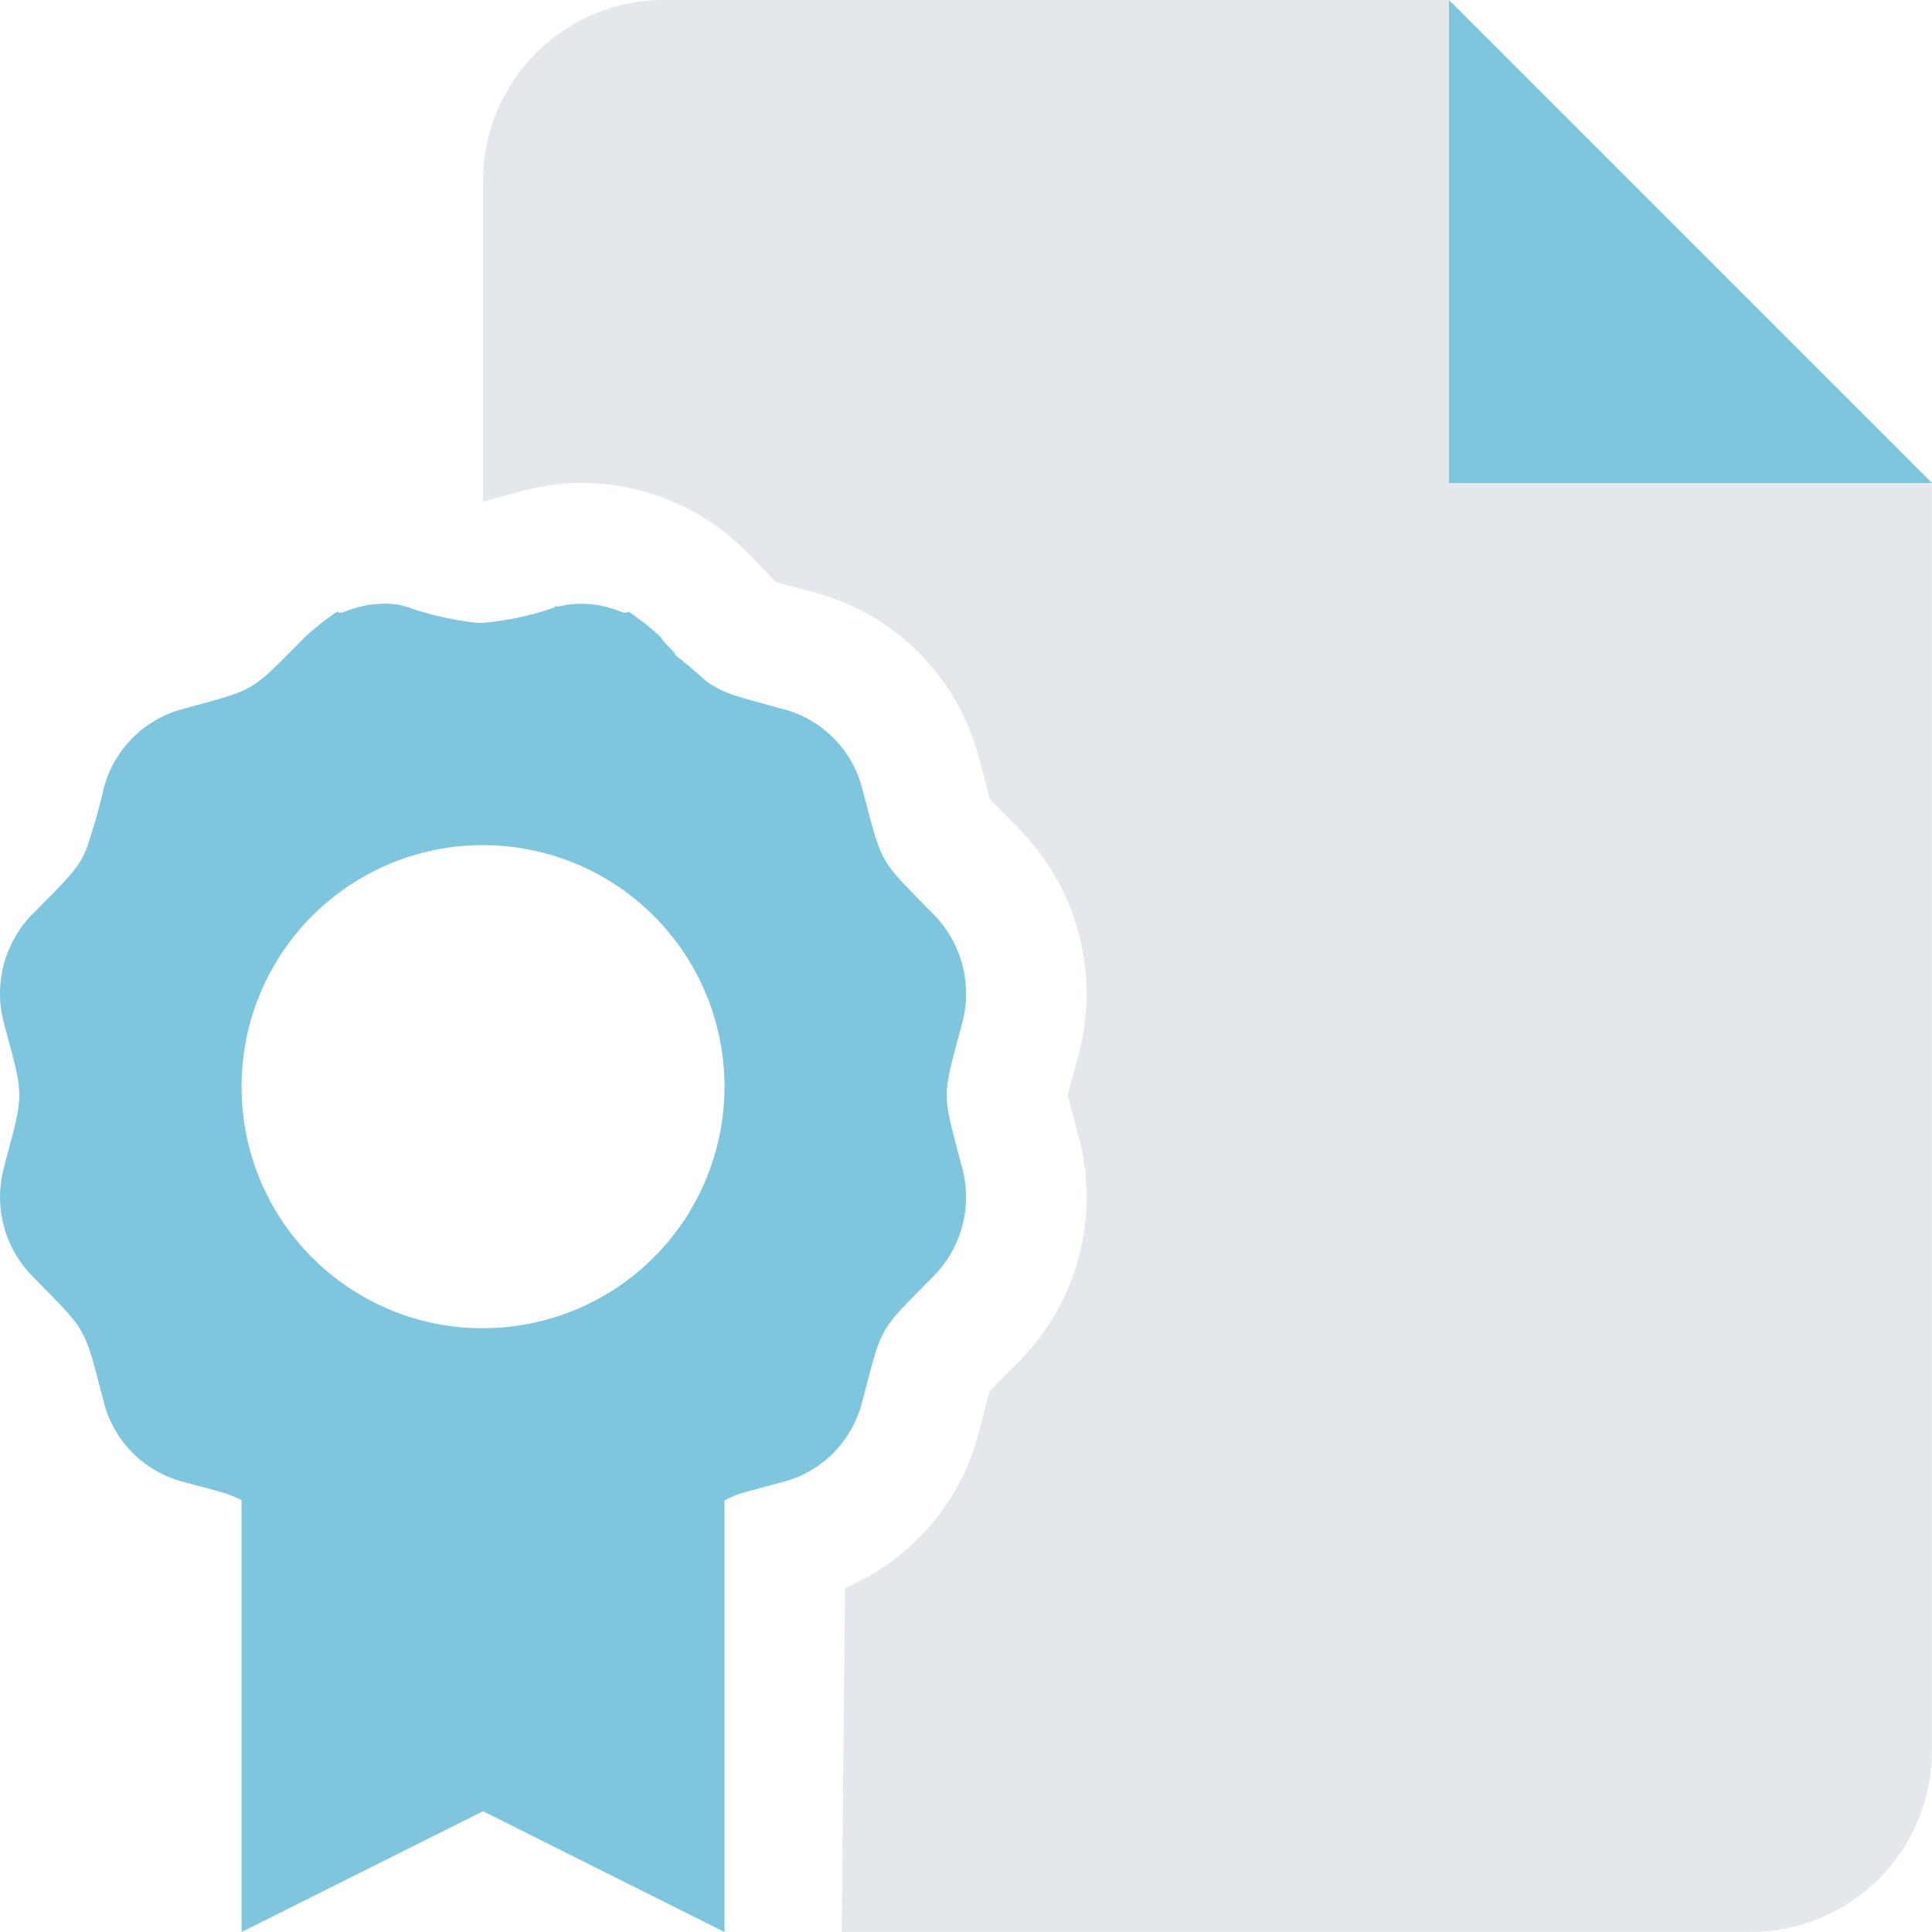
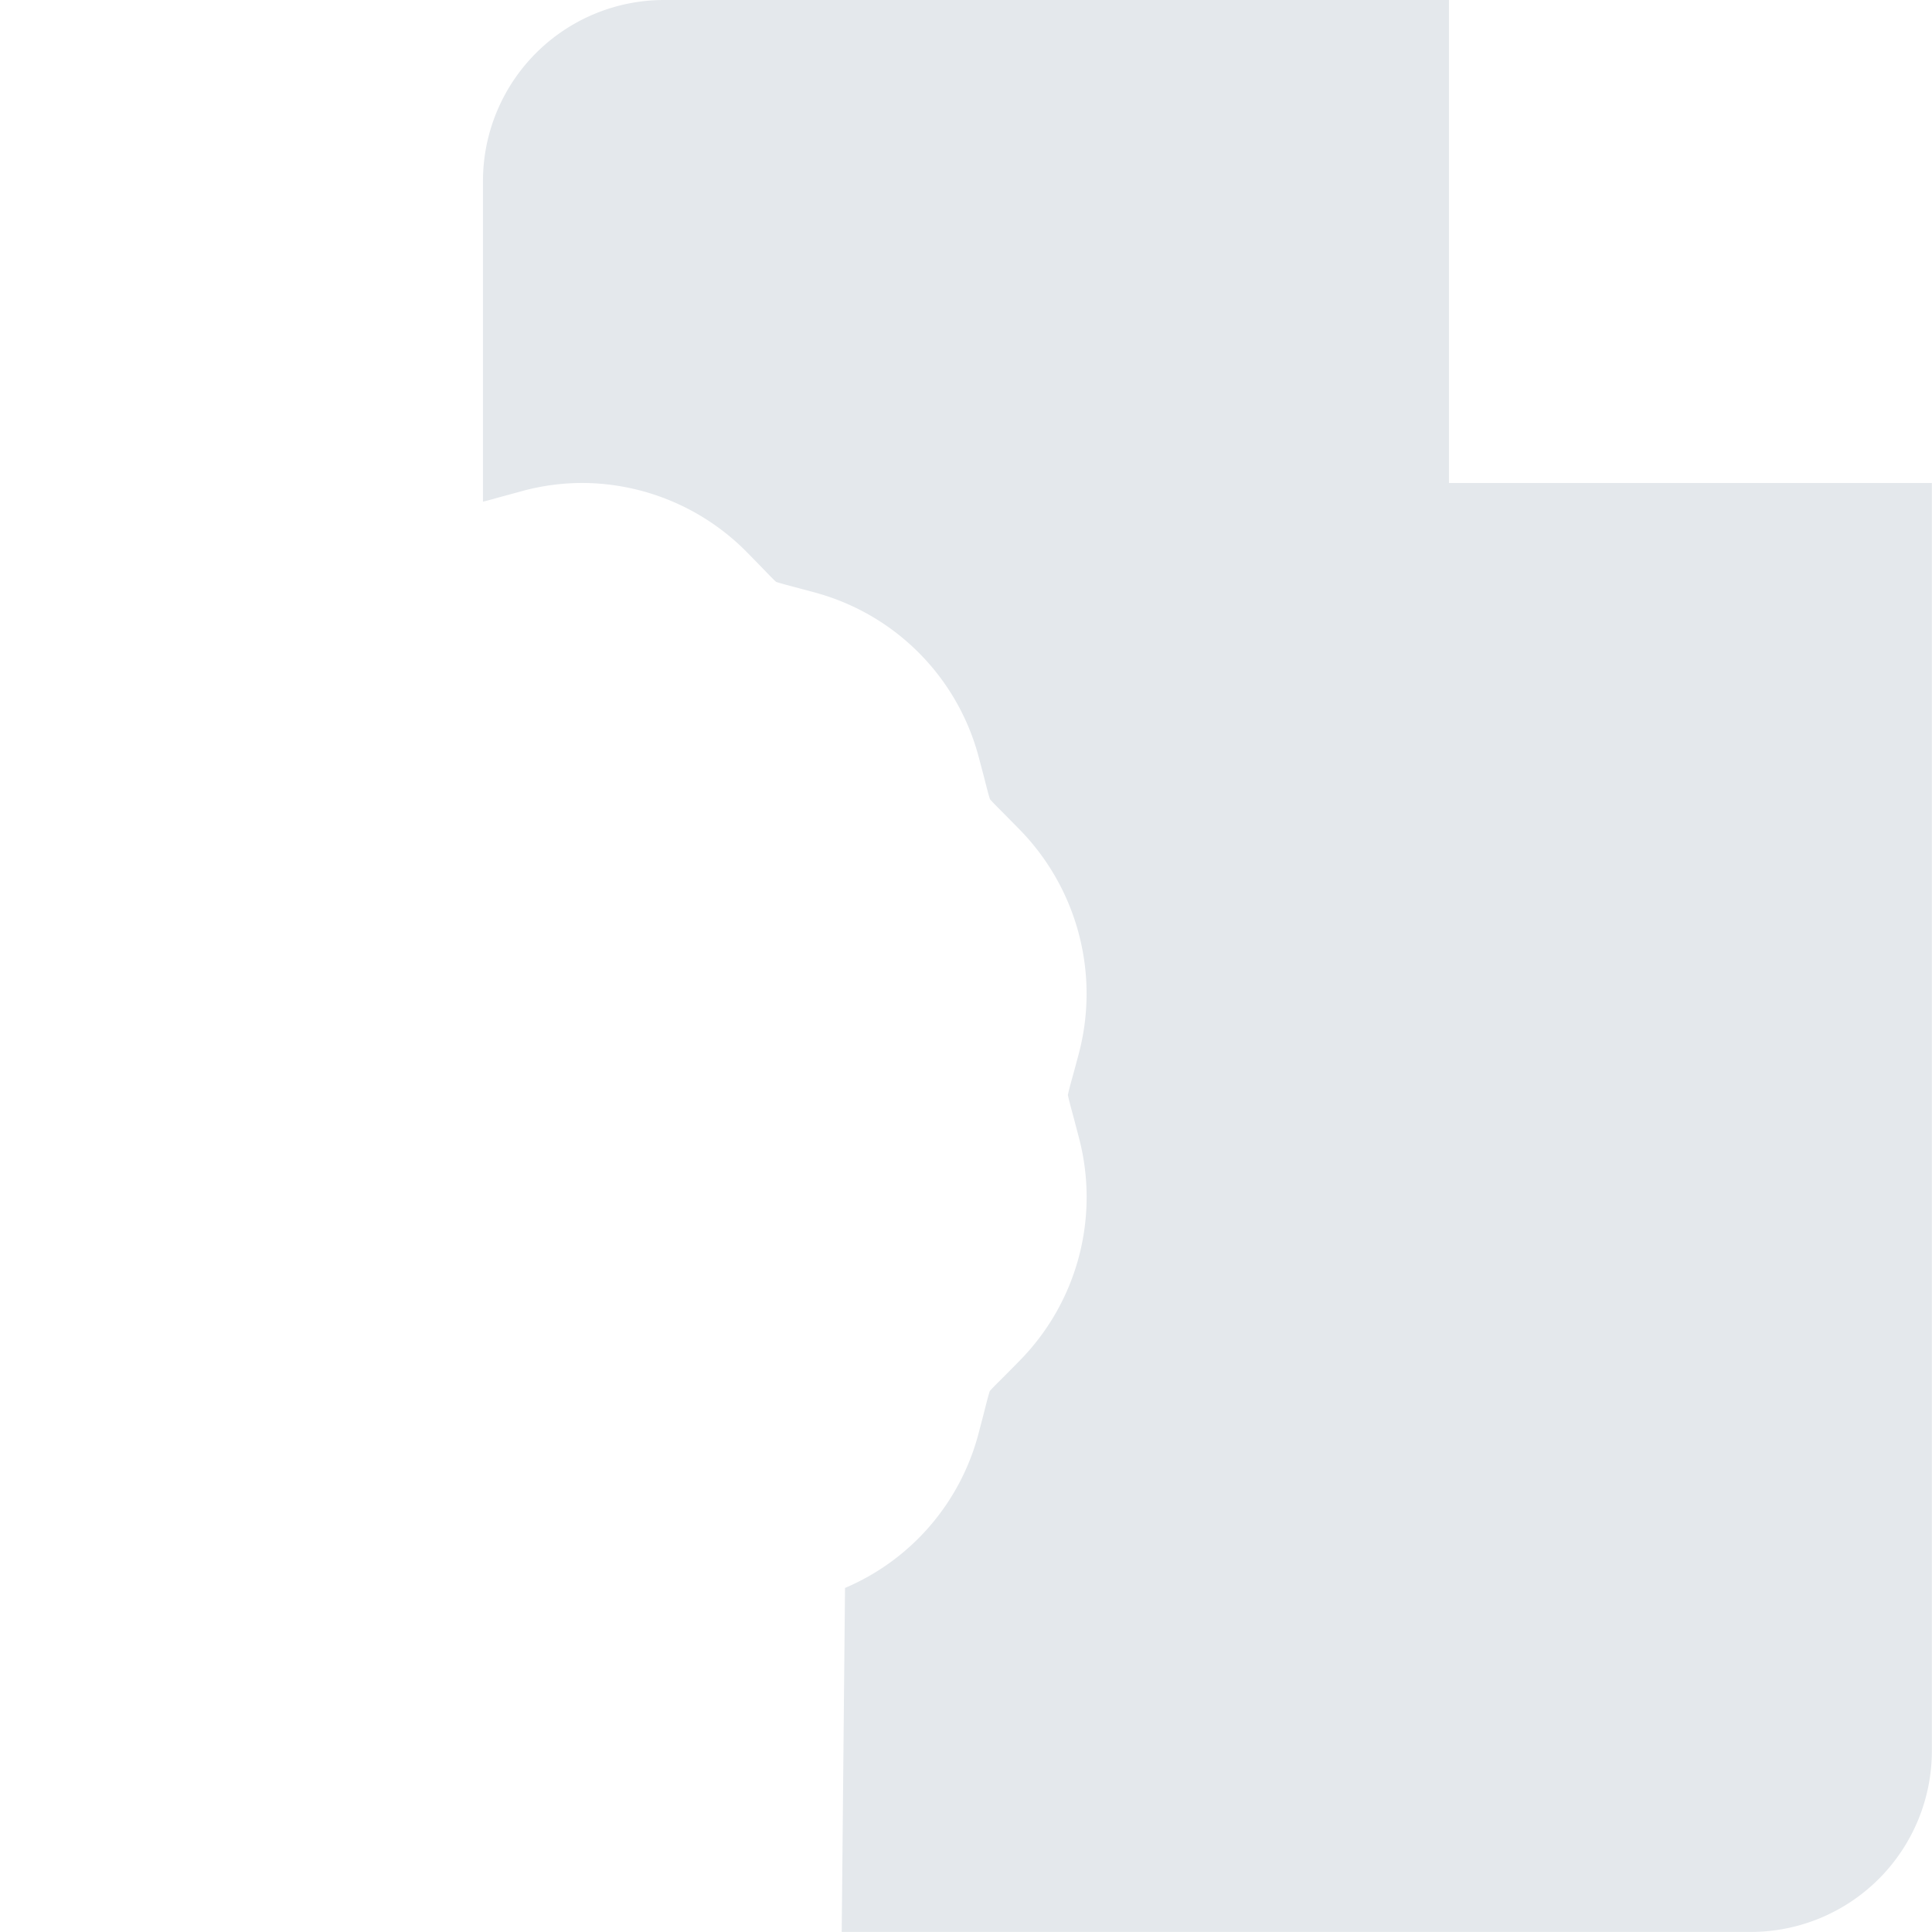
<svg xmlns="http://www.w3.org/2000/svg" width="98.763" height="98.763" viewBox="0 0 98.763 98.763">
  <g id="icon51" transform="translate(-489.001 -144.436)">
-     <path id="Path_1504" data-name="Path 1504" d="M74.073,0V24.691H98.764ZM47.723,46.739c-2.16-2.2-2.527-2.469-3.028-4.147-.174-.559-.347-1.273-.617-2.276a5.512,5.512,0,0,0-.559-1.389A5.646,5.646,0,0,0,40.1,36.265c-2.469-.675-3.2-.81-4.109-1.543-.347-.289-.733-.675-1.447-1.215-.1-.27-.579-.6-.772-.945a12.425,12.425,0,0,0-1.64-1.292c-.154.1-.289.039-.444-.019a5.353,5.353,0,0,0-1.91-.386h0a5.33,5.33,0,0,0-1.447.193c.047-.013.093-.008.14-.018-.043-.156-.1,0-.14.018a14.656,14.656,0,0,1-3.819.791,15.532,15.532,0,0,1-3.63-.8,3.659,3.659,0,0,0-1.289-.188h0a5.425,5.425,0,0,0-1.914.386c-.152.058-.293.116-.44.019A12.321,12.321,0,0,0,15.6,32.561c-2.893,2.913-2.411,2.623-6.317,3.7A5.677,5.677,0,0,0,5.3,40.315a30.7,30.7,0,0,1-.855,3.009c-.426,1.1-.993,1.582-2.786,3.414a5.052,5.052,0,0,0-.907,1.2A5.781,5.781,0,0,0,.2,52.294c1.061,3.978,1.037,3.424,0,7.4a5.77,5.77,0,0,0,.556,4.348,5.622,5.622,0,0,0,.907,1.2c2.133,2.187,2.525,2.463,3.032,4.143.169.56.343,1.276.609,2.27a5.631,5.631,0,0,0,3.987,4.074c1.387.374,1.941.519,2.253.618a5.915,5.915,0,0,1,.808.347V98.763L24.693,92.59l12.343,6.173V76.7c.82-.386.29-.217,3.061-.964a5.6,5.6,0,0,0,3.416-2.67,5.732,5.732,0,0,0,.562-1.406c.265-1,.444-1.719.611-2.28.5-1.683.877-1.946,3.028-4.134A5.742,5.742,0,0,0,49.186,59.7c-1.037-3.978-1.061-3.424,0-7.4A5.766,5.766,0,0,0,47.723,46.739ZM24.691,67.9a12.434,12.434,0,0,1-2.49-.25,12.278,12.278,0,0,1-4.415-1.857A12.32,12.32,0,0,1,12.35,55.554a12.339,12.339,0,0,1,9.855-12.1,11.871,11.871,0,0,1,2.486-.25,12.345,12.345,0,0,1,0,24.691Z" transform="translate(489 144.436)" fill="#7ec6de" />
    <path id="Path_1505" data-name="Path 1505" d="M177.382,24.691V0H137.259A9.26,9.26,0,0,0,128,9.259V25.644c.334-.075.734-.2,1.288-.346l.732-.2a11.73,11.73,0,0,1,3.067-.409,11.859,11.859,0,0,1,8.4,3.534l.529.539c.419.428.711.746.97.984.326.107.735.206,1.293.358l.743.2a11.86,11.86,0,0,1,8.322,8.4l.217.82c.153.58.249,1,.358,1.333.239.272.563.579,1,1.027l.465.472a12,12,0,0,1,3.063,11.551l-.164.612c-.172.642-.308,1.089-.383,1.458.071.34.187.746.341,1.324l.209.8a11.918,11.918,0,0,1-3.032,11.474l-.555.562c-.415.421-.724.714-.955.974-.108.337-.206.76-.359,1.346l-.189.719a11.845,11.845,0,0,1-6.852,8l-.169,17.584h46.469a9.259,9.259,0,0,0,9.259-9.259V24.691Z" transform="translate(385.69 144.436)" fill="#e4e8ec" />
  </g>
</svg>